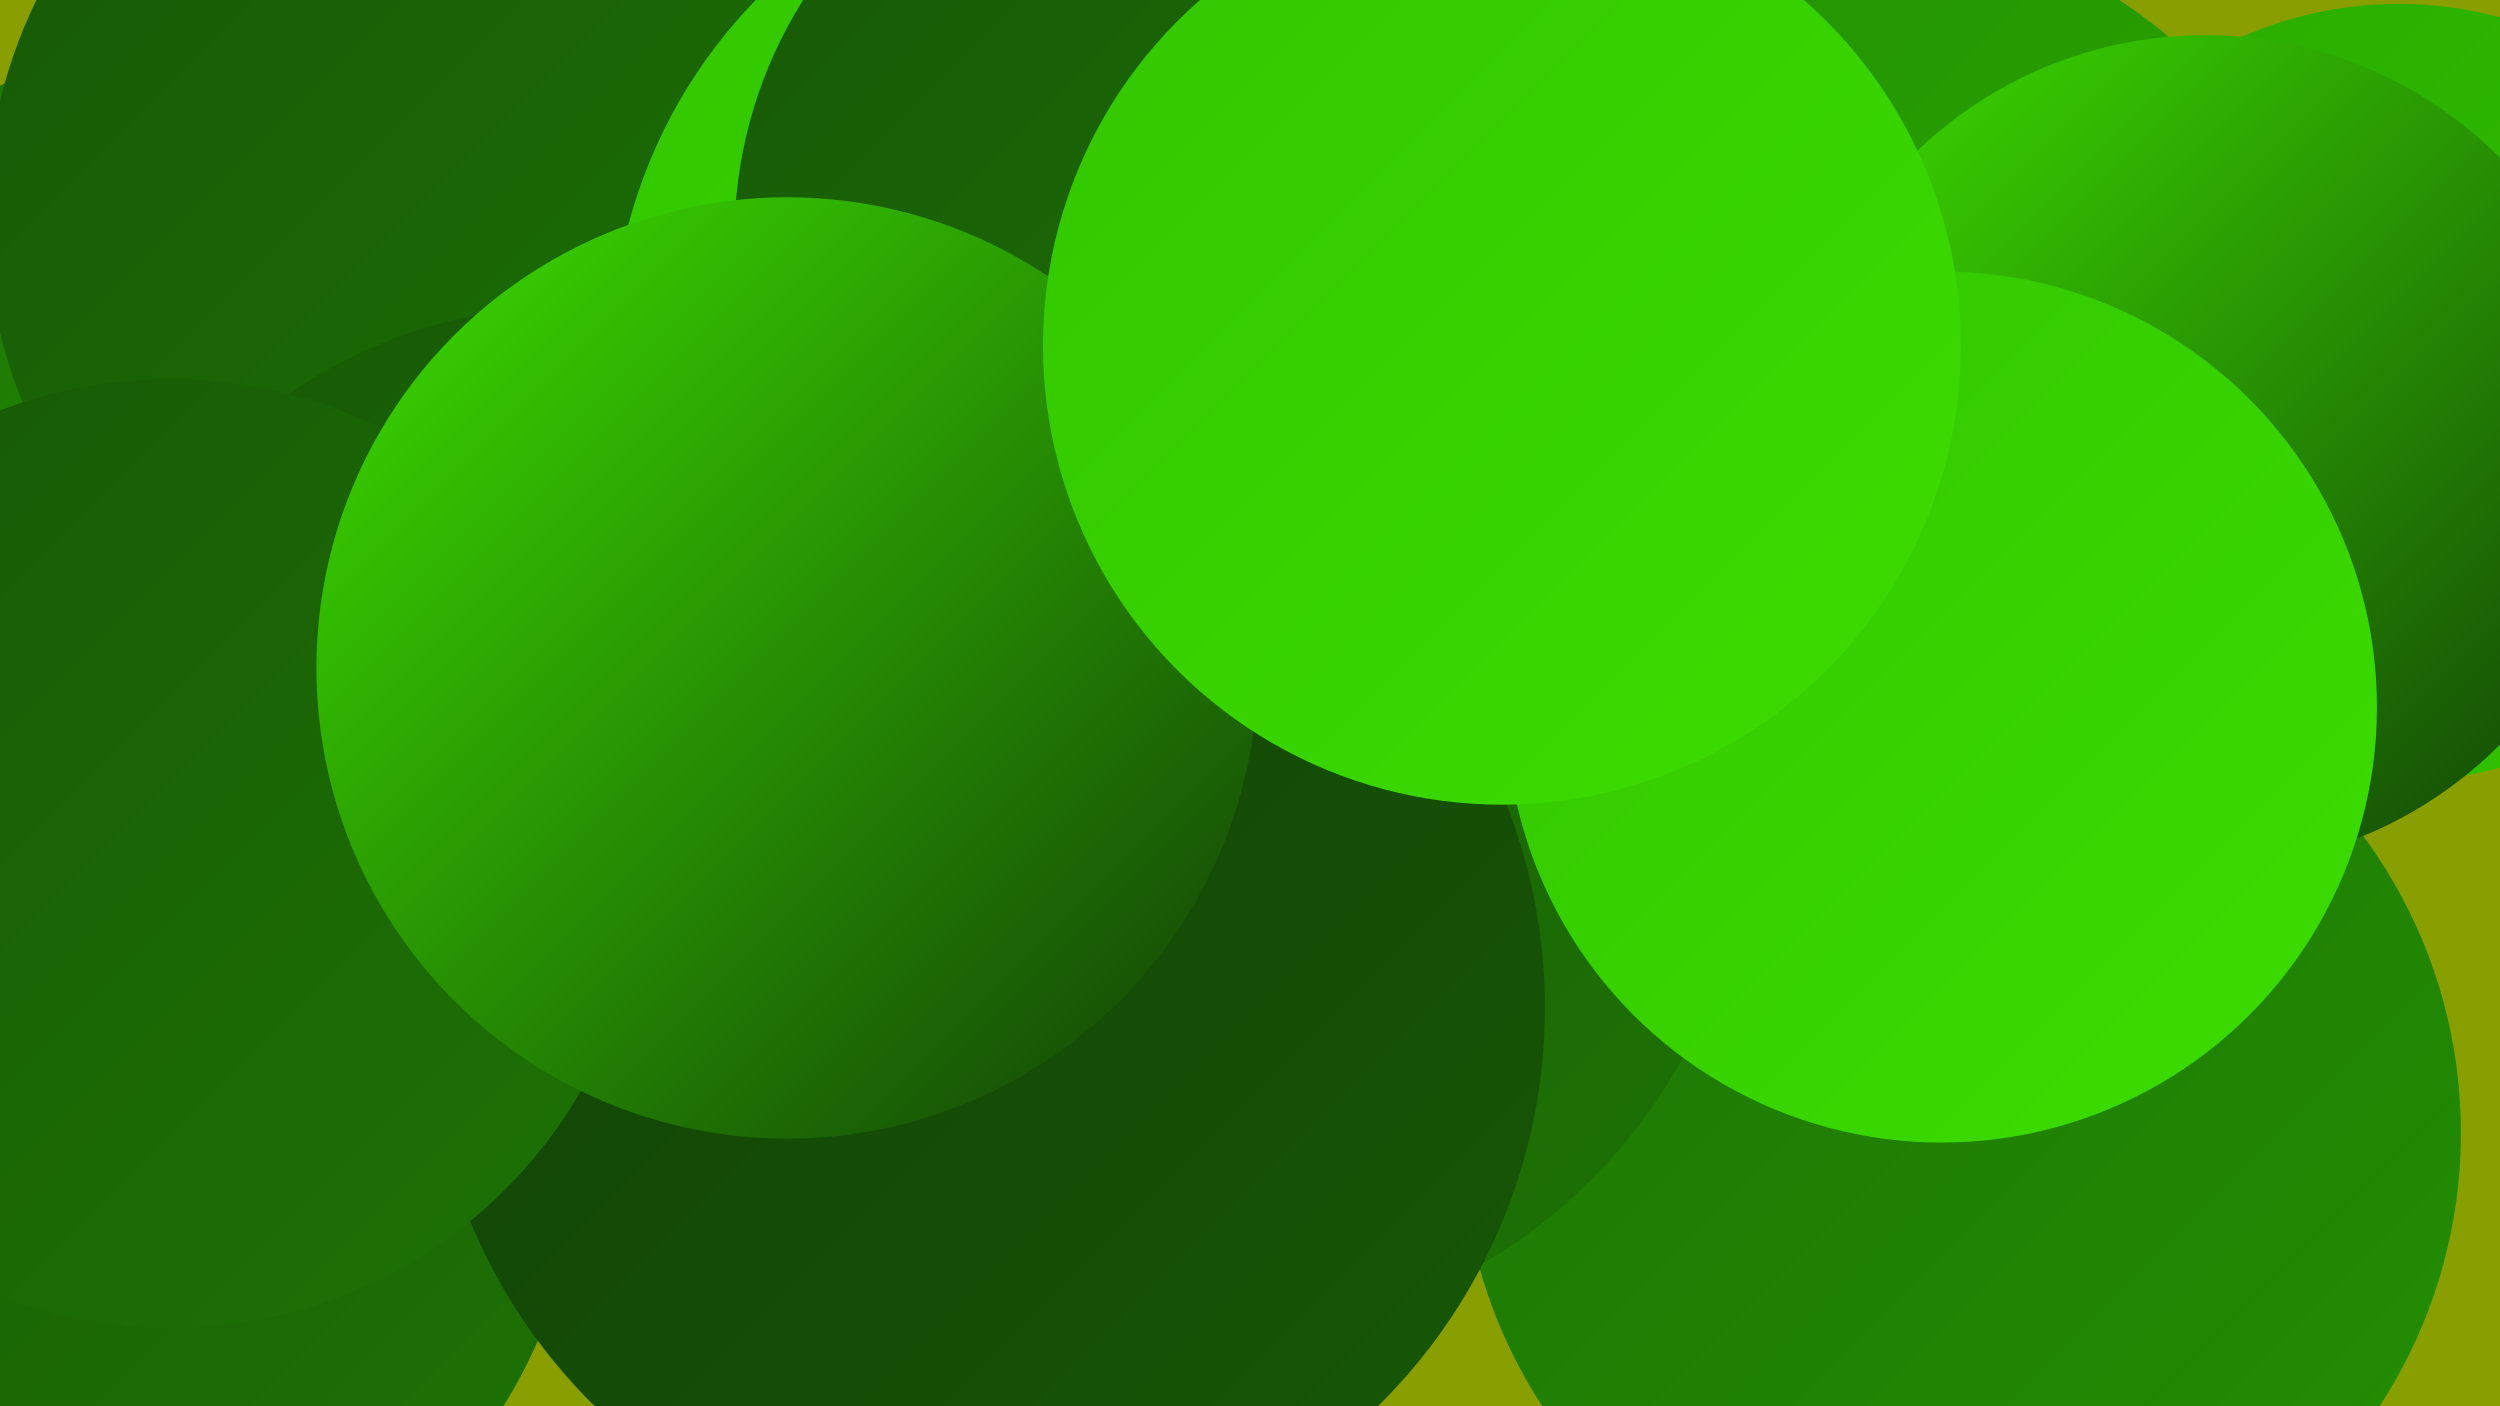
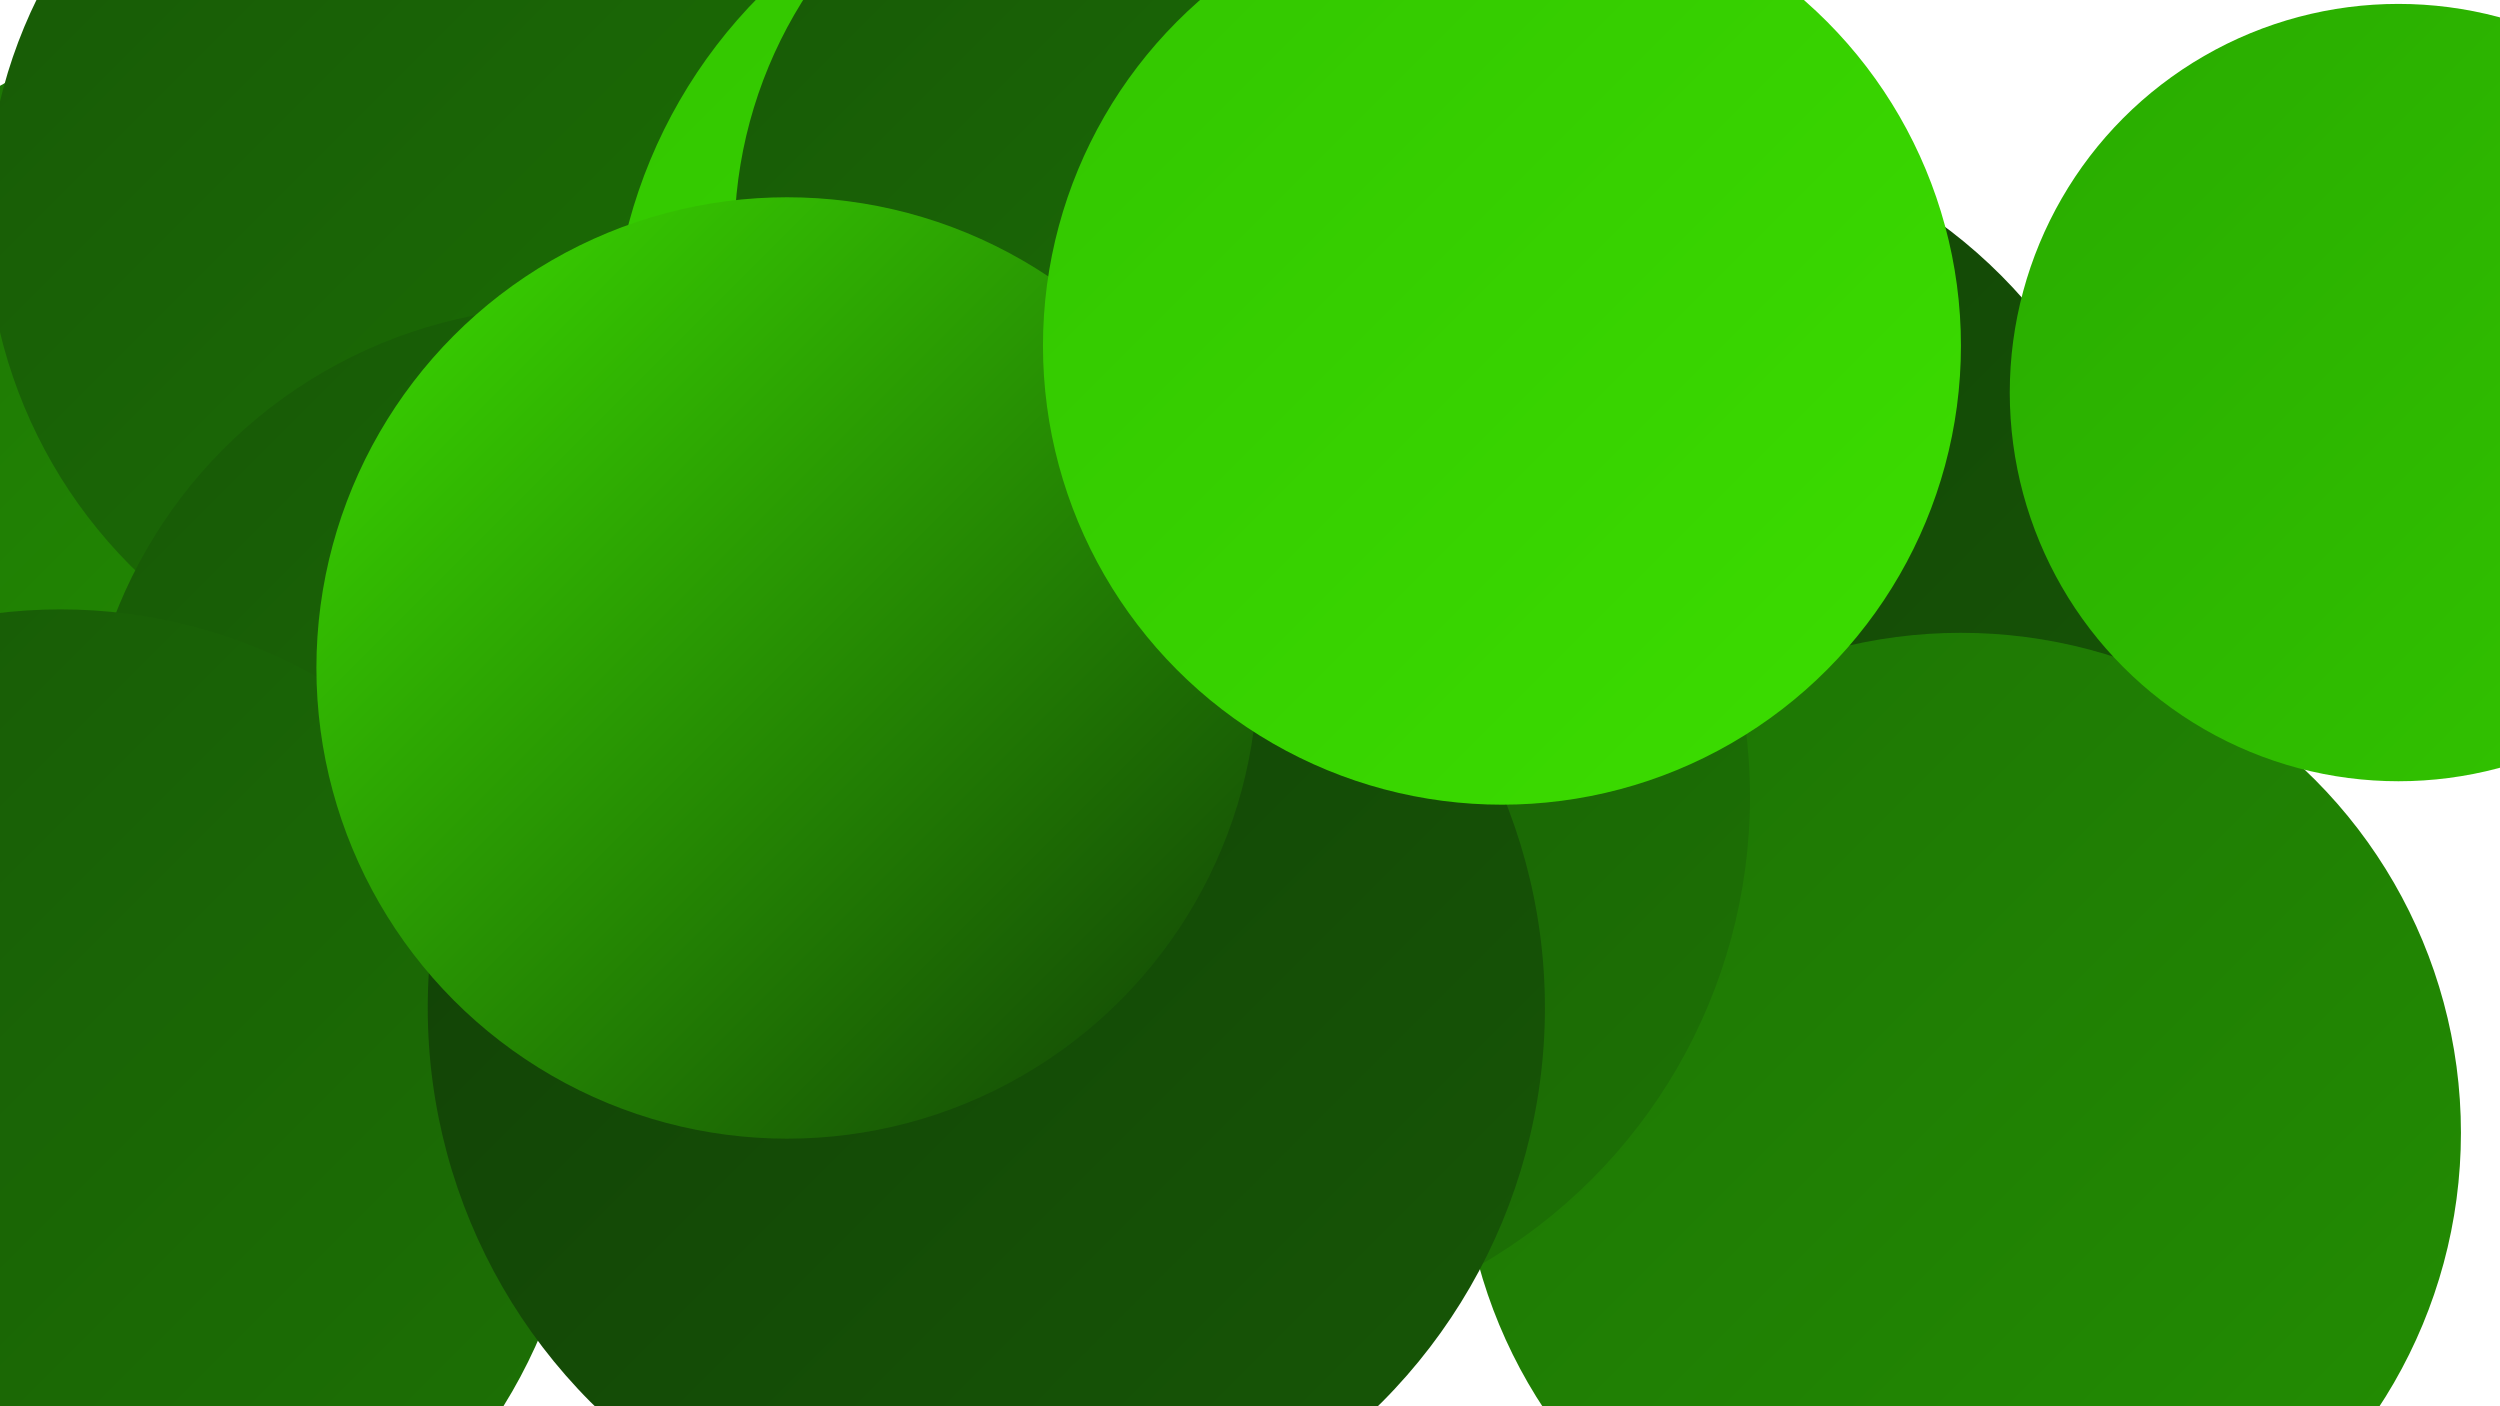
<svg xmlns="http://www.w3.org/2000/svg" width="1280" height="720">
  <defs>
    <linearGradient id="grad0" x1="0%" y1="0%" x2="100%" y2="100%">
      <stop offset="0%" style="stop-color:#113f06;stop-opacity:1" />
      <stop offset="100%" style="stop-color:#175806;stop-opacity:1" />
    </linearGradient>
    <linearGradient id="grad1" x1="0%" y1="0%" x2="100%" y2="100%">
      <stop offset="0%" style="stop-color:#175806;stop-opacity:1" />
      <stop offset="100%" style="stop-color:#1d7305;stop-opacity:1" />
    </linearGradient>
    <linearGradient id="grad2" x1="0%" y1="0%" x2="100%" y2="100%">
      <stop offset="0%" style="stop-color:#1d7305;stop-opacity:1" />
      <stop offset="100%" style="stop-color:#238f02;stop-opacity:1" />
    </linearGradient>
    <linearGradient id="grad3" x1="0%" y1="0%" x2="100%" y2="100%">
      <stop offset="0%" style="stop-color:#238f02;stop-opacity:1" />
      <stop offset="100%" style="stop-color:#29ab00;stop-opacity:1" />
    </linearGradient>
    <linearGradient id="grad4" x1="0%" y1="0%" x2="100%" y2="100%">
      <stop offset="0%" style="stop-color:#29ab00;stop-opacity:1" />
      <stop offset="100%" style="stop-color:#32c500;stop-opacity:1" />
    </linearGradient>
    <linearGradient id="grad5" x1="0%" y1="0%" x2="100%" y2="100%">
      <stop offset="0%" style="stop-color:#32c500;stop-opacity:1" />
      <stop offset="100%" style="stop-color:#3cde00;stop-opacity:1" />
    </linearGradient>
    <linearGradient id="grad6" x1="0%" y1="0%" x2="100%" y2="100%">
      <stop offset="0%" style="stop-color:#3cde00;stop-opacity:1" />
      <stop offset="100%" style="stop-color:#113f06;stop-opacity:1" />
    </linearGradient>
  </defs>
-   <rect width="1280" height="720" fill="#889e01" />
  <circle cx="286" cy="124" r="231" fill="url(#grad2)" />
  <circle cx="789" cy="368" r="275" fill="url(#grad0)" />
  <circle cx="839" cy="326" r="262" fill="url(#grad0)" />
  <circle cx="1004" cy="580" r="256" fill="url(#grad2)" />
  <circle cx="657" cy="359" r="205" fill="url(#grad1)" />
  <circle cx="92" cy="209" r="189" fill="url(#grad2)" />
  <circle cx="1228" cy="201" r="199" fill="url(#grad4)" />
  <circle cx="619" cy="408" r="277" fill="url(#grad1)" />
  <circle cx="246" cy="111" r="253" fill="url(#grad1)" />
  <circle cx="574" cy="182" r="261" fill="url(#grad5)" />
-   <circle cx="953" cy="204" r="243" fill="url(#grad3)" />
  <circle cx="290" cy="405" r="248" fill="url(#grad1)" />
  <circle cx="31" cy="579" r="267" fill="url(#grad1)" />
-   <circle cx="1129" cy="231" r="213" fill="url(#grad6)" />
  <circle cx="605" cy="122" r="229" fill="url(#grad1)" />
-   <circle cx="994" cy="362" r="223" fill="url(#grad5)" />
  <circle cx="505" cy="516" r="286" fill="url(#grad0)" />
-   <circle cx="87" cy="437" r="243" fill="url(#grad1)" />
  <circle cx="403" cy="342" r="241" fill="url(#grad6)" />
  <circle cx="769" cy="177" r="235" fill="url(#grad5)" />
</svg>